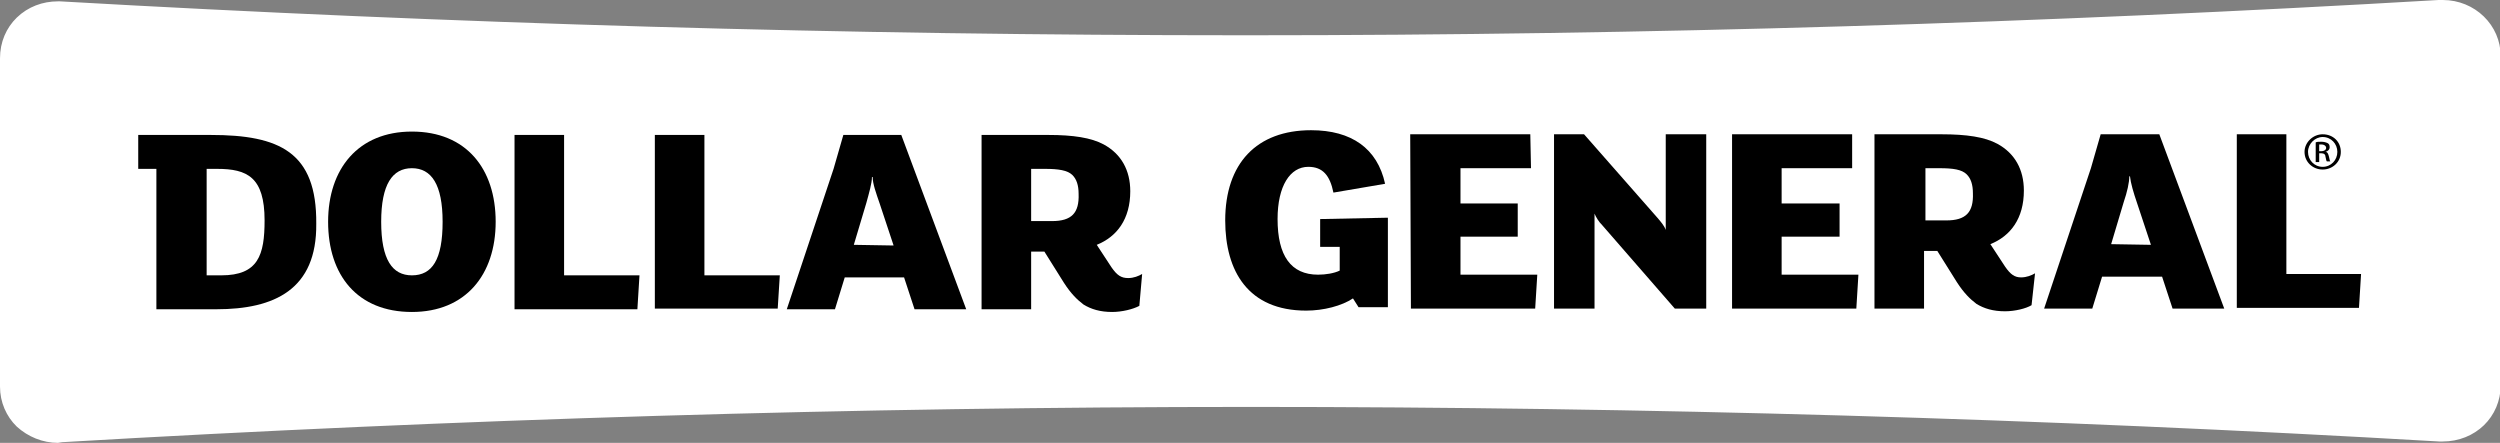
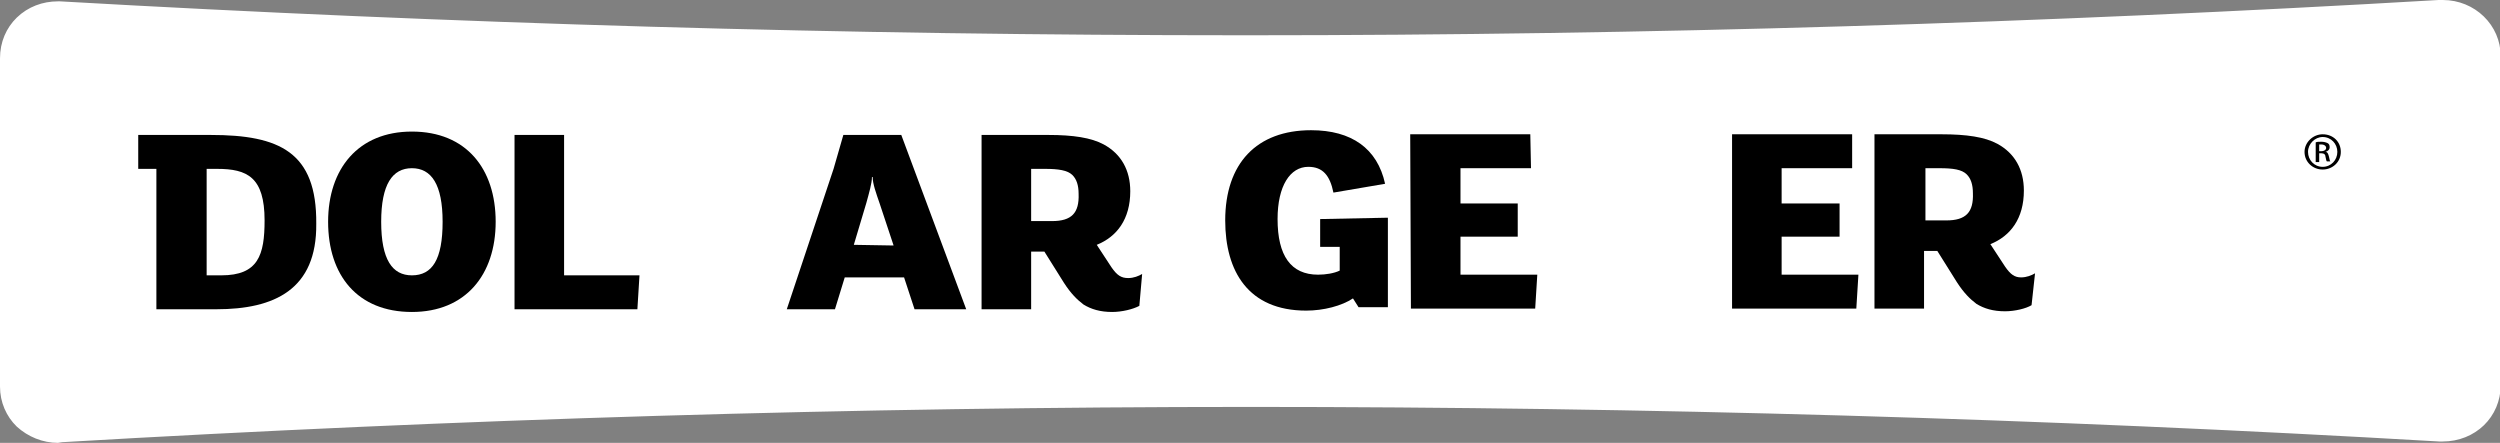
<svg xmlns="http://www.w3.org/2000/svg" width="175" height="31" viewBox="0 0 175 31" fill="none">
  <rect x="0" y="0" width="175" height="31" fill="#808080" stroke="none" />
  <g clip-path="url(#clip0_298_304)">
    <path d="M4.056 31C2.981 31 1.955 30.573 1.173 29.861C0.44 29.148 0 28.152 0 27.06V4.083C0 2.943 0.44 1.946 1.173 1.234C1.955 0.475 2.981 0.095 4.056 0.095H4.203C31.618 1.662 59.376 2.469 86.889 2.469H87.524C115.184 2.469 143.186 1.614 170.7 0H170.846H170.993C173.241 0 175.049 1.757 175.049 3.94V26.965C175.049 28.057 174.609 29.054 173.876 29.766C173.143 30.478 172.117 30.905 170.993 30.905H170.748C143.089 29.291 115.087 28.484 87.524 28.484C59.913 28.484 31.912 29.338 4.349 30.953L4.056 31Z" fill="white" />
    <path d="M14.758 9.447H9.676V11.821H10.947V21.648H15.149C19.206 21.648 22.186 20.271 22.138 15.666C22.186 10.634 19.548 9.447 14.758 9.447ZM15.492 19.274H14.465V11.821H15.198C17.3 11.821 18.521 12.391 18.521 15.429C18.521 17.85 18.081 19.274 15.492 19.274Z" fill="black" />
    <path d="M28.833 9.21C25.07 9.21 22.968 11.821 22.968 15.524C22.968 19.274 25.021 21.838 28.833 21.838C32.596 21.838 34.697 19.227 34.697 15.524C34.697 11.821 32.645 9.21 28.833 9.21ZM28.833 19.274C27.464 19.274 26.683 18.182 26.683 15.524C26.683 12.913 27.464 11.774 28.833 11.774C30.201 11.774 30.983 12.913 30.983 15.524C30.983 18.182 30.25 19.274 28.833 19.274Z" fill="black" />
    <path d="M39.486 9.447H36.017V21.648H44.617L44.764 19.274H39.486V9.447Z" fill="black" />
-     <path d="M49.309 9.447H45.839V21.6H54.44L54.587 19.274H49.309V9.447Z" fill="black" />
    <path d="M59.034 9.447L58.35 11.821L55.075 21.648H58.447L59.132 19.417H63.285L64.018 21.648H67.635L63.09 9.447H59.034ZM59.767 17.138L60.647 14.195C60.842 13.482 61.037 12.818 61.037 12.391H61.086C61.086 12.865 61.331 13.53 61.575 14.242L62.552 17.185L59.767 17.138Z" fill="black" />
    <path d="M77.799 18.704L76.773 17.138C78.191 16.568 79.119 15.334 79.119 13.387C79.119 11.916 78.484 10.777 77.262 10.112C76.382 9.637 75.112 9.447 73.401 9.447H68.71V21.648H72.18V17.613H73.108L74.476 19.796C74.965 20.556 75.405 20.983 75.845 21.316C76.382 21.648 77.018 21.838 77.848 21.838C78.532 21.838 79.314 21.648 79.754 21.41L79.95 19.179C79.705 19.322 79.363 19.464 78.972 19.464C78.484 19.464 78.191 19.274 77.799 18.704ZM73.646 15.476H72.18V11.821H73.157C74.085 11.821 74.721 11.916 75.063 12.248C75.356 12.533 75.503 12.96 75.503 13.577C75.552 14.907 75.014 15.476 73.646 15.476Z" fill="black" />
    <path d="M162.587 11.868C163.271 11.868 163.858 11.346 163.858 10.634C163.858 9.922 163.32 9.4 162.587 9.4C161.903 9.4 161.317 9.97 161.317 10.634C161.317 11.346 161.903 11.868 162.587 11.868ZM162.587 9.59C163.174 9.59 163.614 10.065 163.614 10.634C163.614 11.204 163.174 11.679 162.587 11.679C162.001 11.679 161.561 11.204 161.561 10.634C161.561 10.065 162.05 9.59 162.587 9.59Z" fill="black" />
    <path d="M162.343 11.346V10.729H162.49C162.685 10.729 162.783 10.824 162.783 10.966C162.832 11.156 162.832 11.251 162.88 11.299H163.125C163.076 11.251 163.076 11.156 163.027 10.966C162.978 10.776 162.929 10.634 162.783 10.634C162.929 10.586 163.076 10.492 163.076 10.302C163.076 10.159 163.027 10.064 162.929 10.017C162.832 9.969 162.685 9.922 162.49 9.922C162.294 9.922 162.196 9.922 162.099 9.969V11.346H162.343ZM162.343 10.112C162.392 10.112 162.441 10.112 162.49 10.112C162.734 10.112 162.832 10.254 162.832 10.349C162.832 10.492 162.685 10.586 162.49 10.586H162.343V10.112Z" fill="black" />
-     <path d="M147.047 9.4L146.363 11.774L143.089 21.601H146.46L147.145 19.369H151.347L152.08 21.601H155.697L151.152 9.4H147.047ZM147.78 17.091L148.66 14.147C148.904 13.435 149.051 12.771 149.051 12.343H149.099C149.148 12.818 149.344 13.483 149.588 14.195L150.565 17.138L147.78 17.091Z" fill="black" />
    <path d="M92.411 15.334V17.28H93.78V18.942C93.389 19.132 92.802 19.227 92.265 19.227C90.359 19.227 89.43 17.897 89.43 15.334C89.43 13.008 90.31 11.678 91.581 11.678C92.607 11.678 93.096 12.296 93.34 13.482L96.956 12.865C96.419 10.396 94.61 9.115 91.776 9.115C87.964 9.115 85.765 11.441 85.765 15.429C85.765 18.989 87.378 21.743 91.434 21.743C92.656 21.743 93.926 21.41 94.708 20.888L95.099 21.505H97.152V15.239L92.411 15.334Z" fill="black" />
    <path d="M102.234 16.568H106.241V14.242H102.234V11.774H107.17L107.121 9.4H98.715L98.764 21.601H107.463L107.61 19.227H102.234V16.568Z" fill="black" />
-     <path d="M116.602 9.4V16.094C116.504 15.809 116.259 15.524 116.015 15.239L110.884 9.4H108.782V21.601H111.617V14.954C111.715 15.192 111.91 15.524 112.154 15.761L117.237 21.601H119.436V9.4H116.602Z" fill="black" />
    <path d="M124.714 16.568H128.77V14.242H124.714V11.774H129.65V9.4H121.244V21.601H129.943L130.089 19.227H124.714V16.568Z" fill="black" />
-     <path d="M160.046 19.179V9.4H156.576V21.553H165.128L165.275 19.179H160.046Z" fill="black" />
    <path d="M140.352 18.657L139.326 17.091C140.743 16.521 141.671 15.287 141.671 13.34C141.671 11.868 141.036 10.729 139.814 10.065C138.935 9.59 137.664 9.4 135.905 9.4H131.213V21.601H134.683V17.565H135.612L136.98 19.749C137.469 20.509 137.908 20.936 138.348 21.268C138.886 21.601 139.521 21.79 140.352 21.79C141.036 21.79 141.818 21.601 142.209 21.363L142.453 19.132C142.209 19.274 141.867 19.417 141.476 19.417C141.036 19.417 140.743 19.227 140.352 18.657ZM136.247 15.429H134.781V11.774H135.758C136.736 11.774 137.322 11.868 137.664 12.201C137.957 12.486 138.104 12.913 138.104 13.53C138.153 14.859 137.615 15.429 136.247 15.429Z" fill="black" />
  </g>
  <defs>
    <clipPath id="clip0_298_304">
      <rect width="175" height="31" fill="white" />
    </clipPath>
  </defs>
</svg>